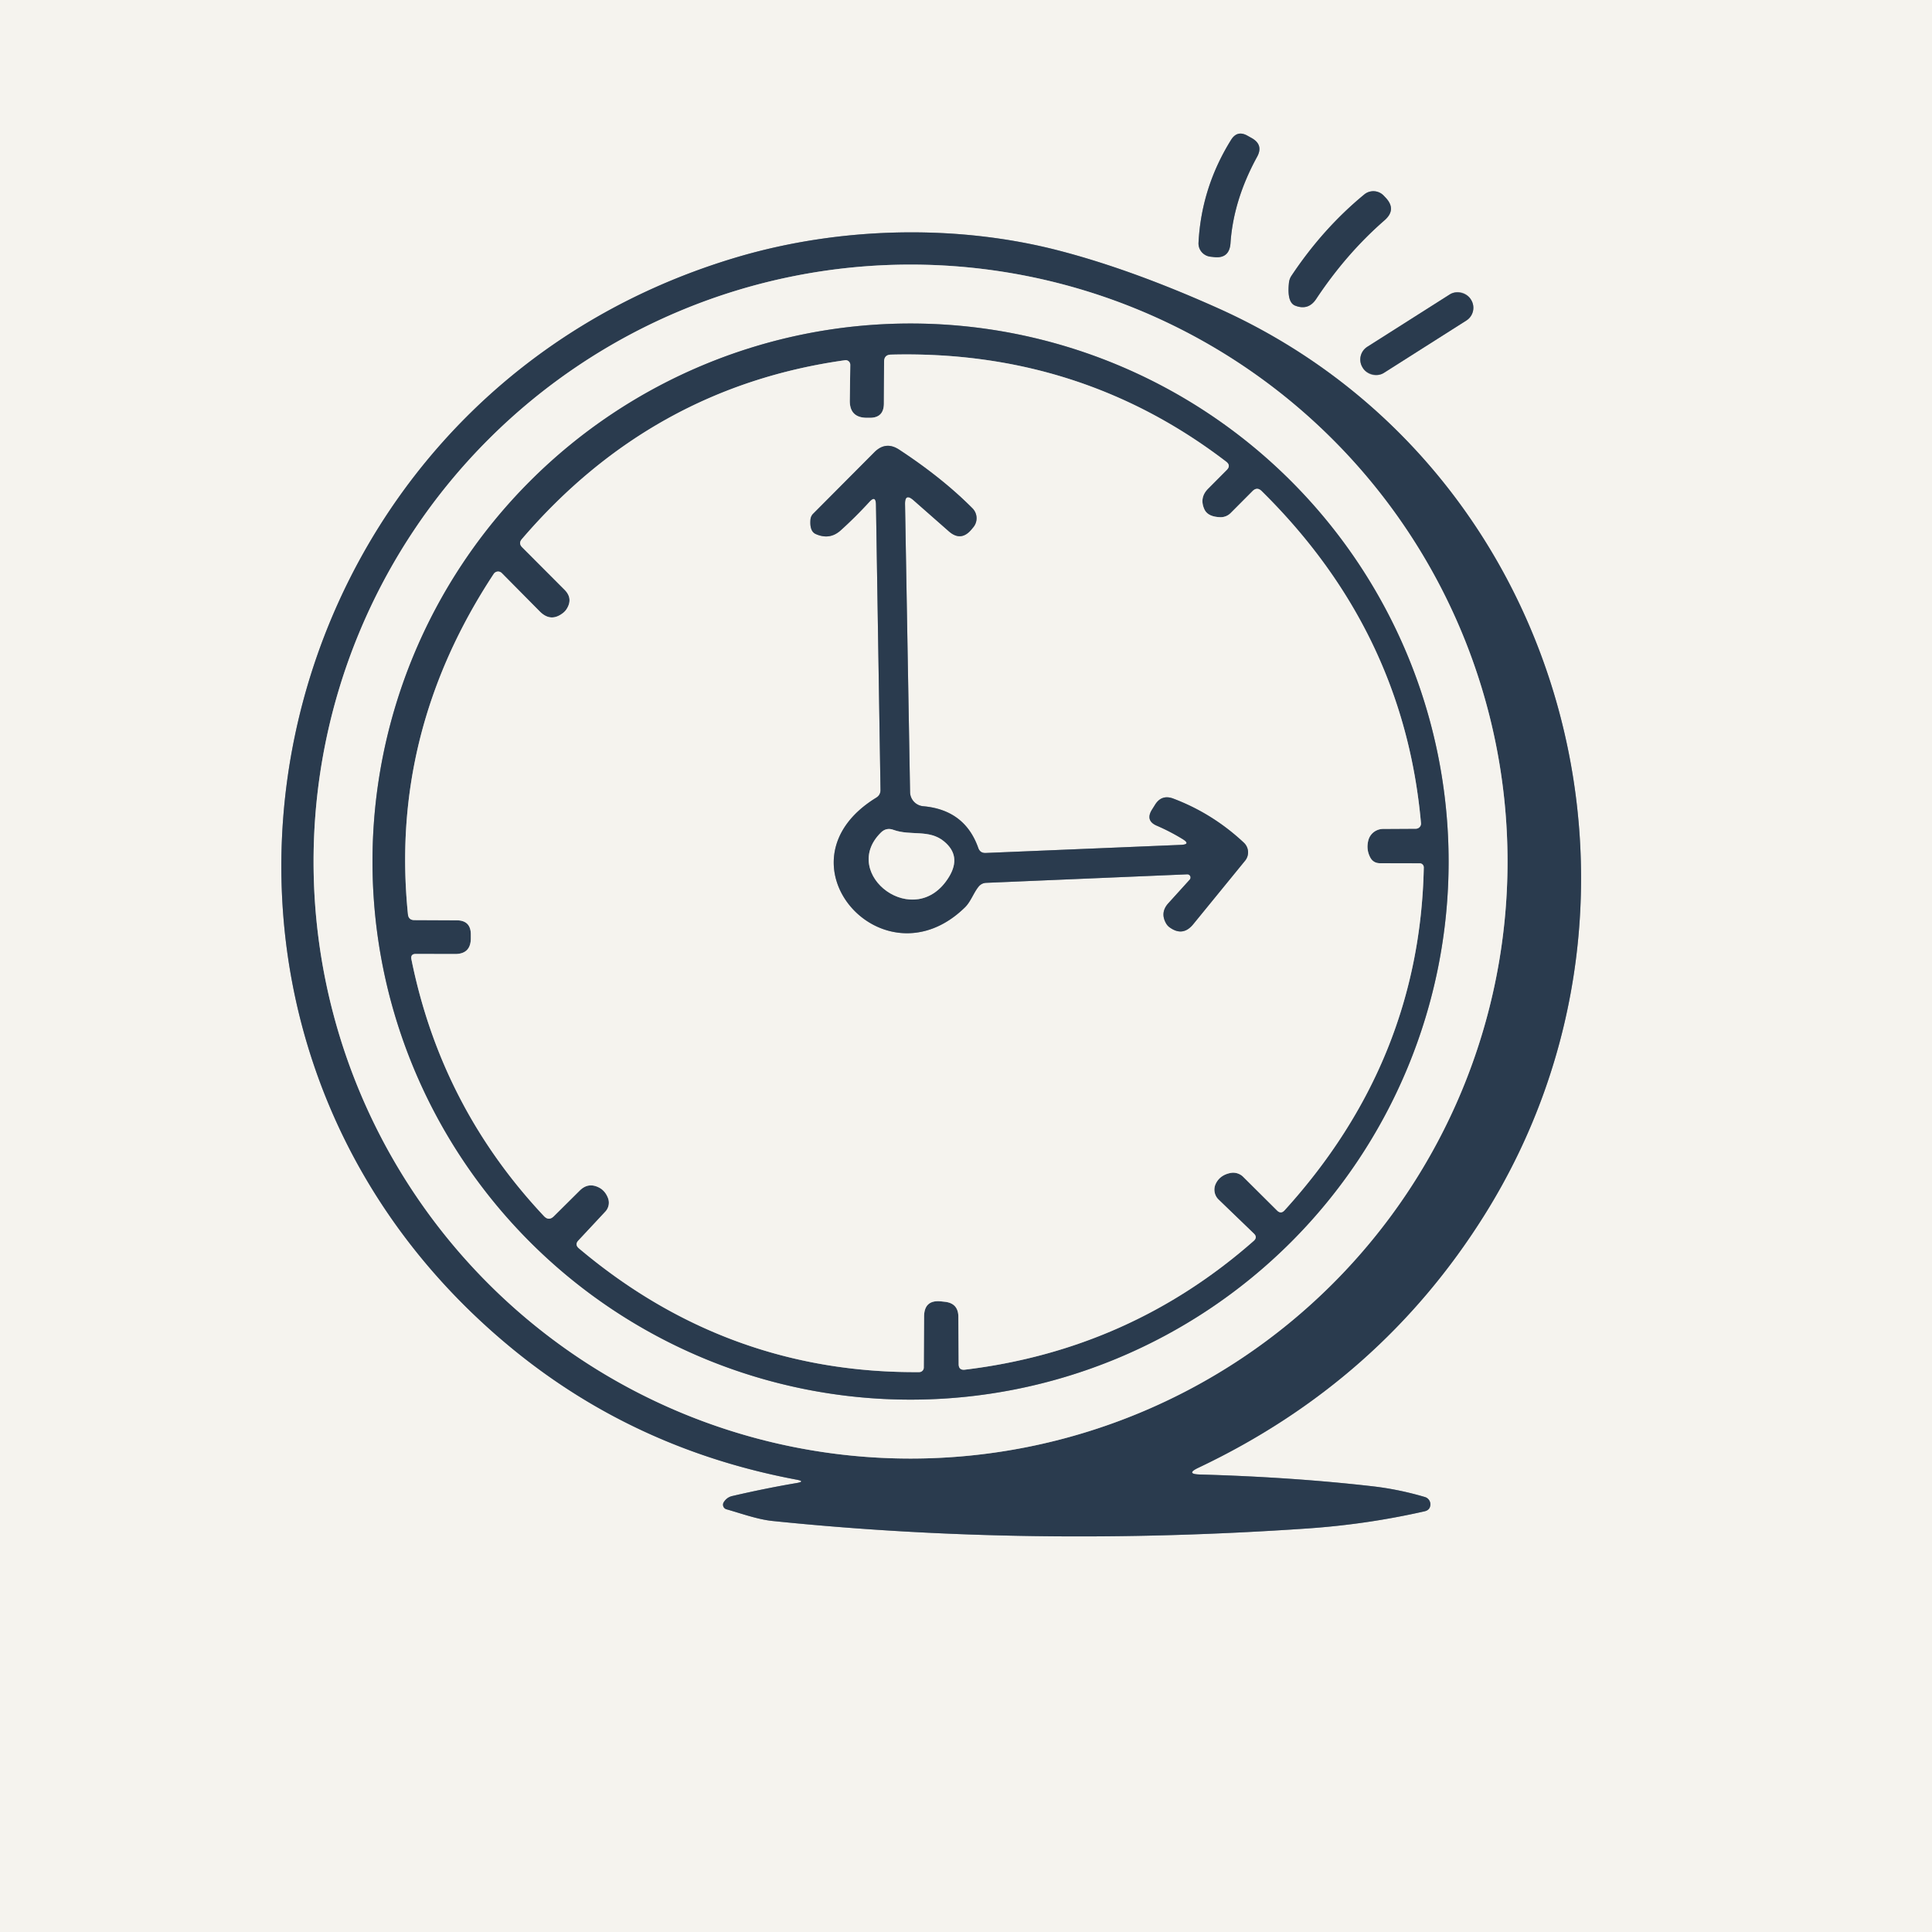
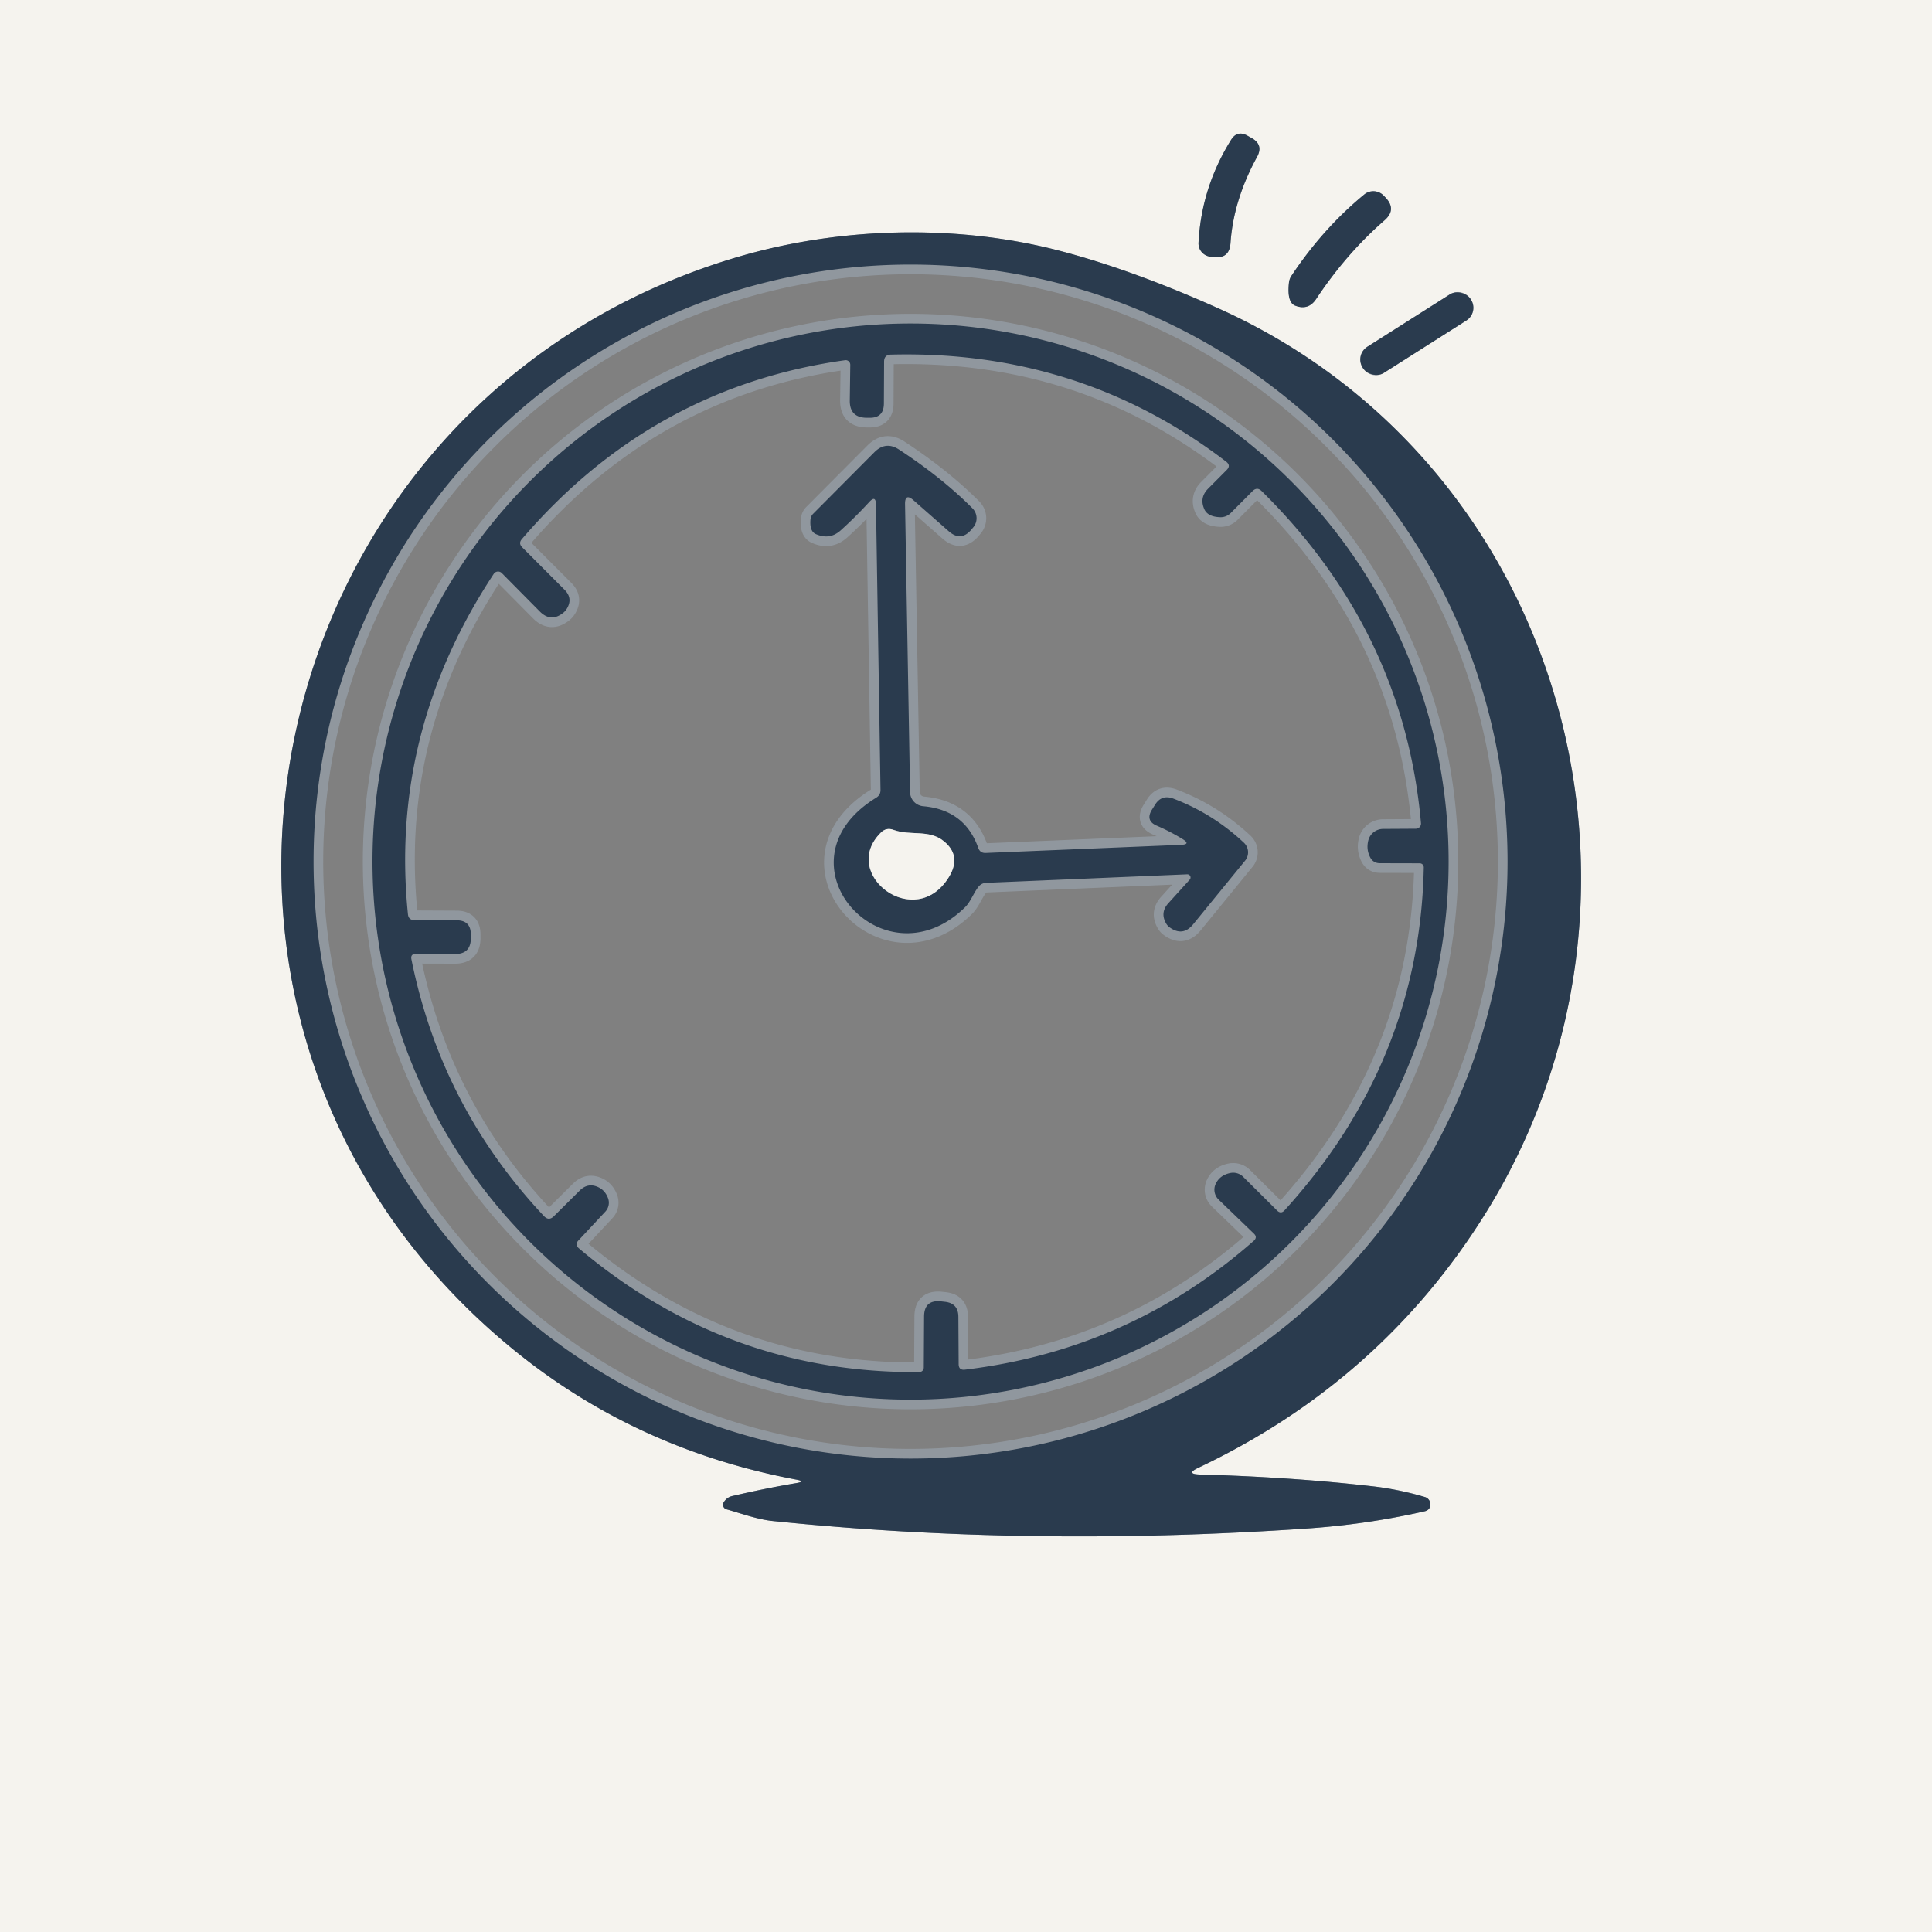
<svg xmlns="http://www.w3.org/2000/svg" viewBox="0 0 200 200">
  <rect x="0" y="0" width="200" height="200" fill="#808080" stroke="none" />
  <g fill="none" stroke="#90979e" stroke-width="2">
    <path vector-effect="non-scaling-stroke" d="M129.57 14.29l-.43-.24q-1.06-.6-1.7.43-3.07 4.93-3.37 10.64a1.39 1.38 5.1 0 0 1.22 1.45l.35.04q1.62.2 1.74-1.43.3-4.46 2.75-8.94.69-1.25-.56-1.95m6.68 16.66q3.11-4.69 7.07-8.14 1.29-1.12.11-2.36l-.19-.2a1.48 1.48 0 0 0-2.01-.12q-4.27 3.51-7.54 8.42a1.67 1.54 66.7 0 0-.26.74q-.21 2.02.65 2.35 1.36.53 2.17-.69M82.43 153.53q-3.14.53-6.63 1.34-.56.13-.88.64a.49.49 0 0 0 .28.73c1.52.43 3.22 1.05 4.77 1.21q26.71 2.75 55.47.77 6.13-.43 12.03-1.77.56-.13.6-.66a.79.79 0 0 0-.57-.82q-2.71-.8-5.42-1.11-8.3-.95-17.87-1.22-1.52-.05-.15-.7 18.81-8.92 29.61-26.16c20.66-32.98 8.29-77.84-27.66-93.91q-8.87-3.97-16.32-5.91c-10.61-2.77-22.68-2.5-33.35.65C26.1 41.48 12.16 106.18 53.1 139.67q12.68 10.37 29.34 13.5 1.01.19-.01.36m69.808-122.571a1.56 1.56 0 0 0-2.153-.481L141.54 35.9a1.56 1.56 0 0 0-.481 2.153l.043.067a1.56 1.56 0 0 0 2.153.481l8.545-5.423a1.56 1.56 0 0 0 .481-2.153l-.043-.067" />
    <path vector-effect="non-scaling-stroke" d="M156.06 89.19a61.8 61.8 0 1 0-123.6 0 61.8 61.8 0 1 0 123.6 0" />
    <path vector-effect="non-scaling-stroke" d="M149.96 89.19a55.7 55.7 0 1 0-111.4 0 55.7 55.7 0 1 0 111.4 0" />
    <path vector-effect="non-scaling-stroke" d="M97.81 134.76q1.39.15 1.4 1.55l.03 4.92q.01.63.64.56 17.09-2.06 29.91-13.34.41-.37.01-.75l-3.64-3.51a1.42 1.42 0 0 1-.3-1.66q.43-.88 1.5-1.1a1.48 1.47-28.2 0 1 1.34.4l3.5 3.48q.4.4.78-.02 14-15.41 14.41-35.49a.42.42 0 0 0-.41-.43l-4.14-.01q-.69-.01-1-.61-.42-.81-.2-1.72a1.59 1.57 6.2 0 1 1.53-1.22l3.4-.02a.54.53-3 0 0 .53-.58q-1.76-19.85-16.5-34.38-.47-.46-.94.01l-2.26 2.27a1.47 1.45-66.3 0 1-1.08.43q-1.28-.04-1.64-.81-.55-1.21.39-2.15l1.92-1.93q.46-.46-.06-.86-15.13-11.58-34.71-11.08-.69.02-.7.72l-.02 4.33q0 1.52-1.51 1.49h-.28q-1.76-.02-1.74-1.79l.05-3.69a.48.47 86.4 0 0-.54-.48Q67.51 40.08 54.03 55.8q-.39.44.03.86l4.38 4.39q.89.89.24 1.96-.16.26-.39.44-1.27 1-2.41-.15l-3.93-3.97a.54.54 0 0 0-.84.08q-10.8 16.38-8.88 35.23.06.61.67.61l4.36.02q1.49 0 1.48 1.49v.38q-.01 1.62-1.63 1.62l-4.07-.01q-.56 0-.45.56 3.08 15.26 13.72 26.58.5.53 1.02.02l2.69-2.67q.87-.86 1.96-.32.65.32.95 1.08a1.35 1.35 0 0 1-.26 1.42l-2.79 2.99q-.41.43.05.82 15.37 12.96 35.23 12.81a.47.47 0 0 0 .47-.47l.03-5.26q0-1.79 1.78-1.59l.37.04" />
    <path vector-effect="non-scaling-stroke" d="M94.57 51.79L98.22 55q1.25 1.1 2.33-.17l.2-.24a1.46 1.46 0 0 0-.08-1.97q-3.12-3.14-7.6-6.08-1.38-.9-2.55.27l-6.33 6.36a.99.94 71.3 0 0-.29.62q-.1 1.2.54 1.49 1.45.65 2.59-.38 1.49-1.34 2.95-2.93.68-.75.7.26l.47 29.54q.01.53-.45.81c-10.81 6.64.7 19.63 9.18 11.36.61-.59.9-1.51 1.42-2.15q.31-.38.8-.4l20.8-.88a.33.33 0 0 1 .26.55l-2.21 2.44q-.89.98-.22 2.12.14.23.35.38 1.37.99 2.44-.32l5.37-6.58a1.37 1.36 41.5 0 0-.12-1.86q-3.22-3.02-7.31-4.57-1.23-.46-1.91.67l-.32.51q-.67 1.12.53 1.63 1.37.59 2.66 1.38.89.55-.16.6l-20.23.84q-.57.02-.76-.52-1.39-3.94-5.7-4.32A1.49 1.49 0 0 1 94.21 82l-.52-29.8q-.02-1.2.88-.41" />
    <path vector-effect="non-scaling-stroke" d="M92.5 85.91q-.75-.28-1.31.28c-4.34 4.28 3.58 10.35 7.07 4.55q1.29-2.16-.56-3.66c-1.54-1.25-3.42-.53-5.2-1.17" />
  </g>
  <path fill="#f5f3ee" d="M0 0h200v200H0V0zm129.57 14.29l-.43-.24q-1.06-.6-1.7.43-3.07 4.93-3.37 10.64a1.39 1.38 5.1 0 0 1.22 1.45l.35.04q1.62.2 1.74-1.43.3-4.46 2.75-8.94.69-1.25-.56-1.95zm6.68 16.66q3.11-4.69 7.07-8.14 1.29-1.12.11-2.36l-.19-.2a1.48 1.48 0 0 0-2.01-.12q-4.27 3.51-7.54 8.42a1.67 1.54 66.7 0 0-.26.74q-.21 2.02.65 2.35 1.36.53 2.17-.69zM82.43 153.53q-3.14.53-6.63 1.34-.56.13-.88.64a.49.49 0 0 0 .28.73c1.52.43 3.22 1.05 4.77 1.21q26.71 2.75 55.47.77 6.13-.43 12.03-1.77.56-.13.6-.66a.79.79 0 0 0-.57-.82q-2.71-.8-5.42-1.11-8.3-.95-17.87-1.22-1.52-.05-.15-.7 18.81-8.92 29.61-26.16c20.66-32.98 8.29-77.84-27.66-93.91q-8.87-3.97-16.32-5.91c-10.61-2.77-22.68-2.5-33.35.65C26.1 41.48 12.16 106.18 53.1 139.67q12.68 10.37 29.34 13.5 1.01.19-.01.36zm69.808-122.571a1.56 1.56 0 0 0-2.153-.481L141.54 35.9a1.56 1.56 0 0 0-.481 2.153l.043.067a1.56 1.56 0 0 0 2.153.481l8.545-5.423a1.56 1.56 0 0 0 .481-2.153l-.043-.067z" />
  <path d="M130.13 16.24q-2.45 4.48-2.75 8.94-.12 1.63-1.74 1.43l-.35-.04a1.39 1.38 5.1 0 1-1.22-1.45q.3-5.71 3.37-10.64.64-1.03 1.7-.43l.43.24q1.25.7.56 1.95zm6.12 14.71q-.81 1.22-2.17.69-.86-.33-.65-2.35a1.67 1.54 66.7 0 1 .26-.74q3.27-4.91 7.54-8.42a1.48 1.48 0 0 1 2.01.12l.19.2q1.18 1.24-.11 2.36-3.96 3.45-7.07 8.14zM82.44 153.17q-16.66-3.13-29.34-13.5c-40.94-33.49-27-98.19 23.24-113.06 10.67-3.15 22.74-3.42 33.35-.65q7.45 1.94 16.32 5.91c35.95 16.07 48.32 60.93 27.66 93.91q-10.8 17.24-29.61 26.16-1.37.65.15.7 9.57.27 17.87 1.22 2.71.31 5.42 1.11a.79.79 0 0 1 .57.82q-.04.53-.6.66-5.9 1.34-12.03 1.77-28.76 1.98-55.47-.77c-1.55-.16-3.25-.78-4.77-1.21a.49.49 0 0 1-.28-.73q.32-.51.88-.64 3.49-.81 6.63-1.34 1.02-.17.01-.36zm73.62-63.98a61.8 61.8 0 1 0-123.6 0 61.8 61.8 0 1 0 123.6 0z" fill="#2a3b4e" />
-   <path fill="#f5f3ee" d="M156.06 89.19a61.8 61.8 0 1 1-123.6 0 61.8 61.8 0 1 1 123.6 0zm-6.1 0a55.7 55.7 0 1 0-111.4 0 55.7 55.7 0 1 0 111.4 0z" />
  <g fill="#2a3b4e">
    <rect x="-6.62" y="-1.6" transform="matrix(.844 -.536 .536 .844 146.67 34.54)" width="13.24" height="3.2" rx="1.56" />
    <path d="M149.96 89.19a55.7 55.7 0 1 1-111.4 0 55.7 55.7 0 1 1 111.4 0zm-52.15 45.57q1.39.15 1.4 1.55l.03 4.92q.01.63.64.56 17.09-2.06 29.91-13.34.41-.37.01-.75l-3.64-3.51a1.42 1.42 0 0 1-.3-1.66q.43-.88 1.5-1.1a1.48 1.47-28.2 0 1 1.34.4l3.5 3.48q.4.4.78-.02 14-15.41 14.41-35.49a.42.42 0 0 0-.41-.43l-4.14-.01q-.69-.01-1-.61-.42-.81-.2-1.72a1.59 1.57 6.2 0 1 1.53-1.22l3.4-.02a.54.53-3 0 0 .53-.58q-1.76-19.85-16.5-34.38-.47-.46-.94.01l-2.26 2.27a1.47 1.45-66.3 0 1-1.08.43q-1.28-.04-1.64-.81-.55-1.21.39-2.15l1.92-1.93q.46-.46-.06-.86-15.13-11.58-34.71-11.08-.69.02-.7.72l-.02 4.33q0 1.52-1.51 1.49h-.28q-1.76-.02-1.74-1.79l.05-3.69a.48.47 86.4 0 0-.54-.48Q67.51 40.08 54.03 55.8q-.39.44.03.86l4.38 4.39q.89.89.24 1.96-.16.26-.39.44-1.27 1-2.41-.15l-3.93-3.97a.54.54 0 0 0-.84.08q-10.8 16.38-8.88 35.23.06.61.67.61l4.36.02q1.49 0 1.48 1.49v.38q-.01 1.62-1.63 1.62l-4.07-.01q-.56 0-.45.56 3.08 15.26 13.72 26.58.5.53 1.02.02l2.69-2.67q.87-.86 1.96-.32.65.32.95 1.08a1.35 1.35 0 0 1-.26 1.42l-2.79 2.99q-.41.43.05.82 15.37 12.96 35.23 12.81a.47.47 0 0 0 .47-.47l.03-5.26q0-1.79 1.78-1.59l.37.04z" />
  </g>
-   <path fill="#f5f3ee" d="M95.66 136.31l-.03 5.26a.47.47 0 0 1-.47.47q-19.86.15-35.23-12.81-.46-.39-.05-.82l2.79-2.99a1.35 1.35 0 0 0 .26-1.42q-.3-.76-.95-1.08-1.09-.54-1.96.32l-2.69 2.67q-.52.51-1.02-.02-10.64-11.32-13.72-26.58-.11-.56.45-.56l4.07.01q1.62 0 1.63-1.62v-.38q.01-1.49-1.48-1.49l-4.36-.02q-.61 0-.67-.61-1.92-18.85 8.88-35.23a.54.54 0 0 1 .84-.08l3.93 3.97q1.14 1.15 2.41.15.23-.18.39-.44.65-1.07-.24-1.96l-4.38-4.39q-.42-.42-.03-.86 13.48-15.72 33.45-18.51a.48.47 86.4 0 1 .54.48l-.05 3.69q-.02 1.77 1.74 1.79h.28q1.51.03 1.51-1.49l.02-4.33q.01-.7.7-.72 19.58-.5 34.71 11.08.52.4.06.86l-1.92 1.93q-.94.94-.39 2.15.36.77 1.64.81a1.47 1.45-66.3 0 0 1.08-.43l2.26-2.27q.47-.47.94-.01 14.74 14.53 16.5 34.38a.54.53-3 0 1-.53.58l-3.4.02a1.59 1.57 6.2 0 0-1.53 1.22q-.22.91.2 1.72.31.6 1 .61l4.14.01a.42.42 0 0 1 .41.43q-.41 20.08-14.41 35.49-.38.42-.78.02l-3.5-3.48a1.48 1.47-28.2 0 0-1.34-.4q-1.07.22-1.5 1.1a1.42 1.42 0 0 0 .3 1.66l3.64 3.51q.4.38-.01.75-12.82 11.28-29.91 13.34-.63.07-.64-.56l-.03-4.92q-.01-1.4-1.4-1.55l-.37-.04q-1.78-.2-1.78 1.59zm-1.09-84.52L98.22 55q1.25 1.1 2.33-.17l.2-.24a1.46 1.46 0 0 0-.08-1.97q-3.12-3.14-7.6-6.08-1.38-.9-2.55.27l-6.33 6.36a.99.94 71.3 0 0-.29.62q-.1 1.2.54 1.49 1.45.65 2.59-.38 1.49-1.34 2.95-2.93.68-.75.7.26l.47 29.54q.01.53-.45.81c-10.81 6.64.7 19.63 9.18 11.36.61-.59.9-1.51 1.42-2.15q.31-.38.8-.4l20.8-.88a.33.33 0 0 1 .26.55l-2.21 2.44q-.89.98-.22 2.12.14.23.35.38 1.37.99 2.44-.32l5.37-6.58a1.37 1.36 41.5 0 0-.12-1.86q-3.22-3.02-7.31-4.57-1.23-.46-1.91.67l-.32.51q-.67 1.12.53 1.63 1.37.59 2.66 1.38.89.55-.16.6l-20.23.84q-.57.02-.76-.52-1.39-3.94-5.7-4.32A1.49 1.49 0 0 1 94.21 82l-.52-29.8q-.02-1.2.88-.41z" />
  <path fill="#2a3b4e" d="M93.69 52.2l.52 29.8a1.49 1.49 0 0 0 1.36 1.46q4.31.38 5.7 4.32.19.54.76.52l20.23-.84q1.05-.05.16-.6-1.29-.79-2.66-1.38-1.2-.51-.53-1.63l.32-.51q.68-1.13 1.91-.67 4.09 1.55 7.31 4.57a1.37 1.36 41.5 0 1 .12 1.86l-5.37 6.58q-1.07 1.31-2.44.32-.21-.15-.35-.38-.67-1.14.22-2.12l2.21-2.44a.33.33 0 0 0-.26-.55l-20.8.88q-.49.02-.8.4c-.52.64-.81 1.56-1.42 2.15-8.48 8.27-19.99-4.72-9.18-11.36q.46-.28.45-.81l-.47-29.54q-.02-1.01-.7-.26-1.46 1.59-2.95 2.93-1.14 1.03-2.59.38-.64-.29-.54-1.49a.99.94 71.3 0 1 .29-.62l6.33-6.36q1.17-1.17 2.55-.27 4.48 2.94 7.6 6.08a1.46 1.46 0 0 1 .08 1.97l-.2.24q-1.08 1.27-2.33.17l-3.65-3.21q-.9-.79-.88.41zM92.5 85.91q-.75-.28-1.31.28c-4.34 4.28 3.58 10.35 7.07 4.55q1.29-2.16-.56-3.66c-1.54-1.25-3.42-.53-5.2-1.17z" />
  <path fill="#f5f3ee" d="M92.5 85.91c1.78.64 3.66-.08 5.2 1.17q1.85 1.5.56 3.66c-3.49 5.8-11.41-.27-7.07-4.55q.56-.56 1.31-.28z" />
</svg>